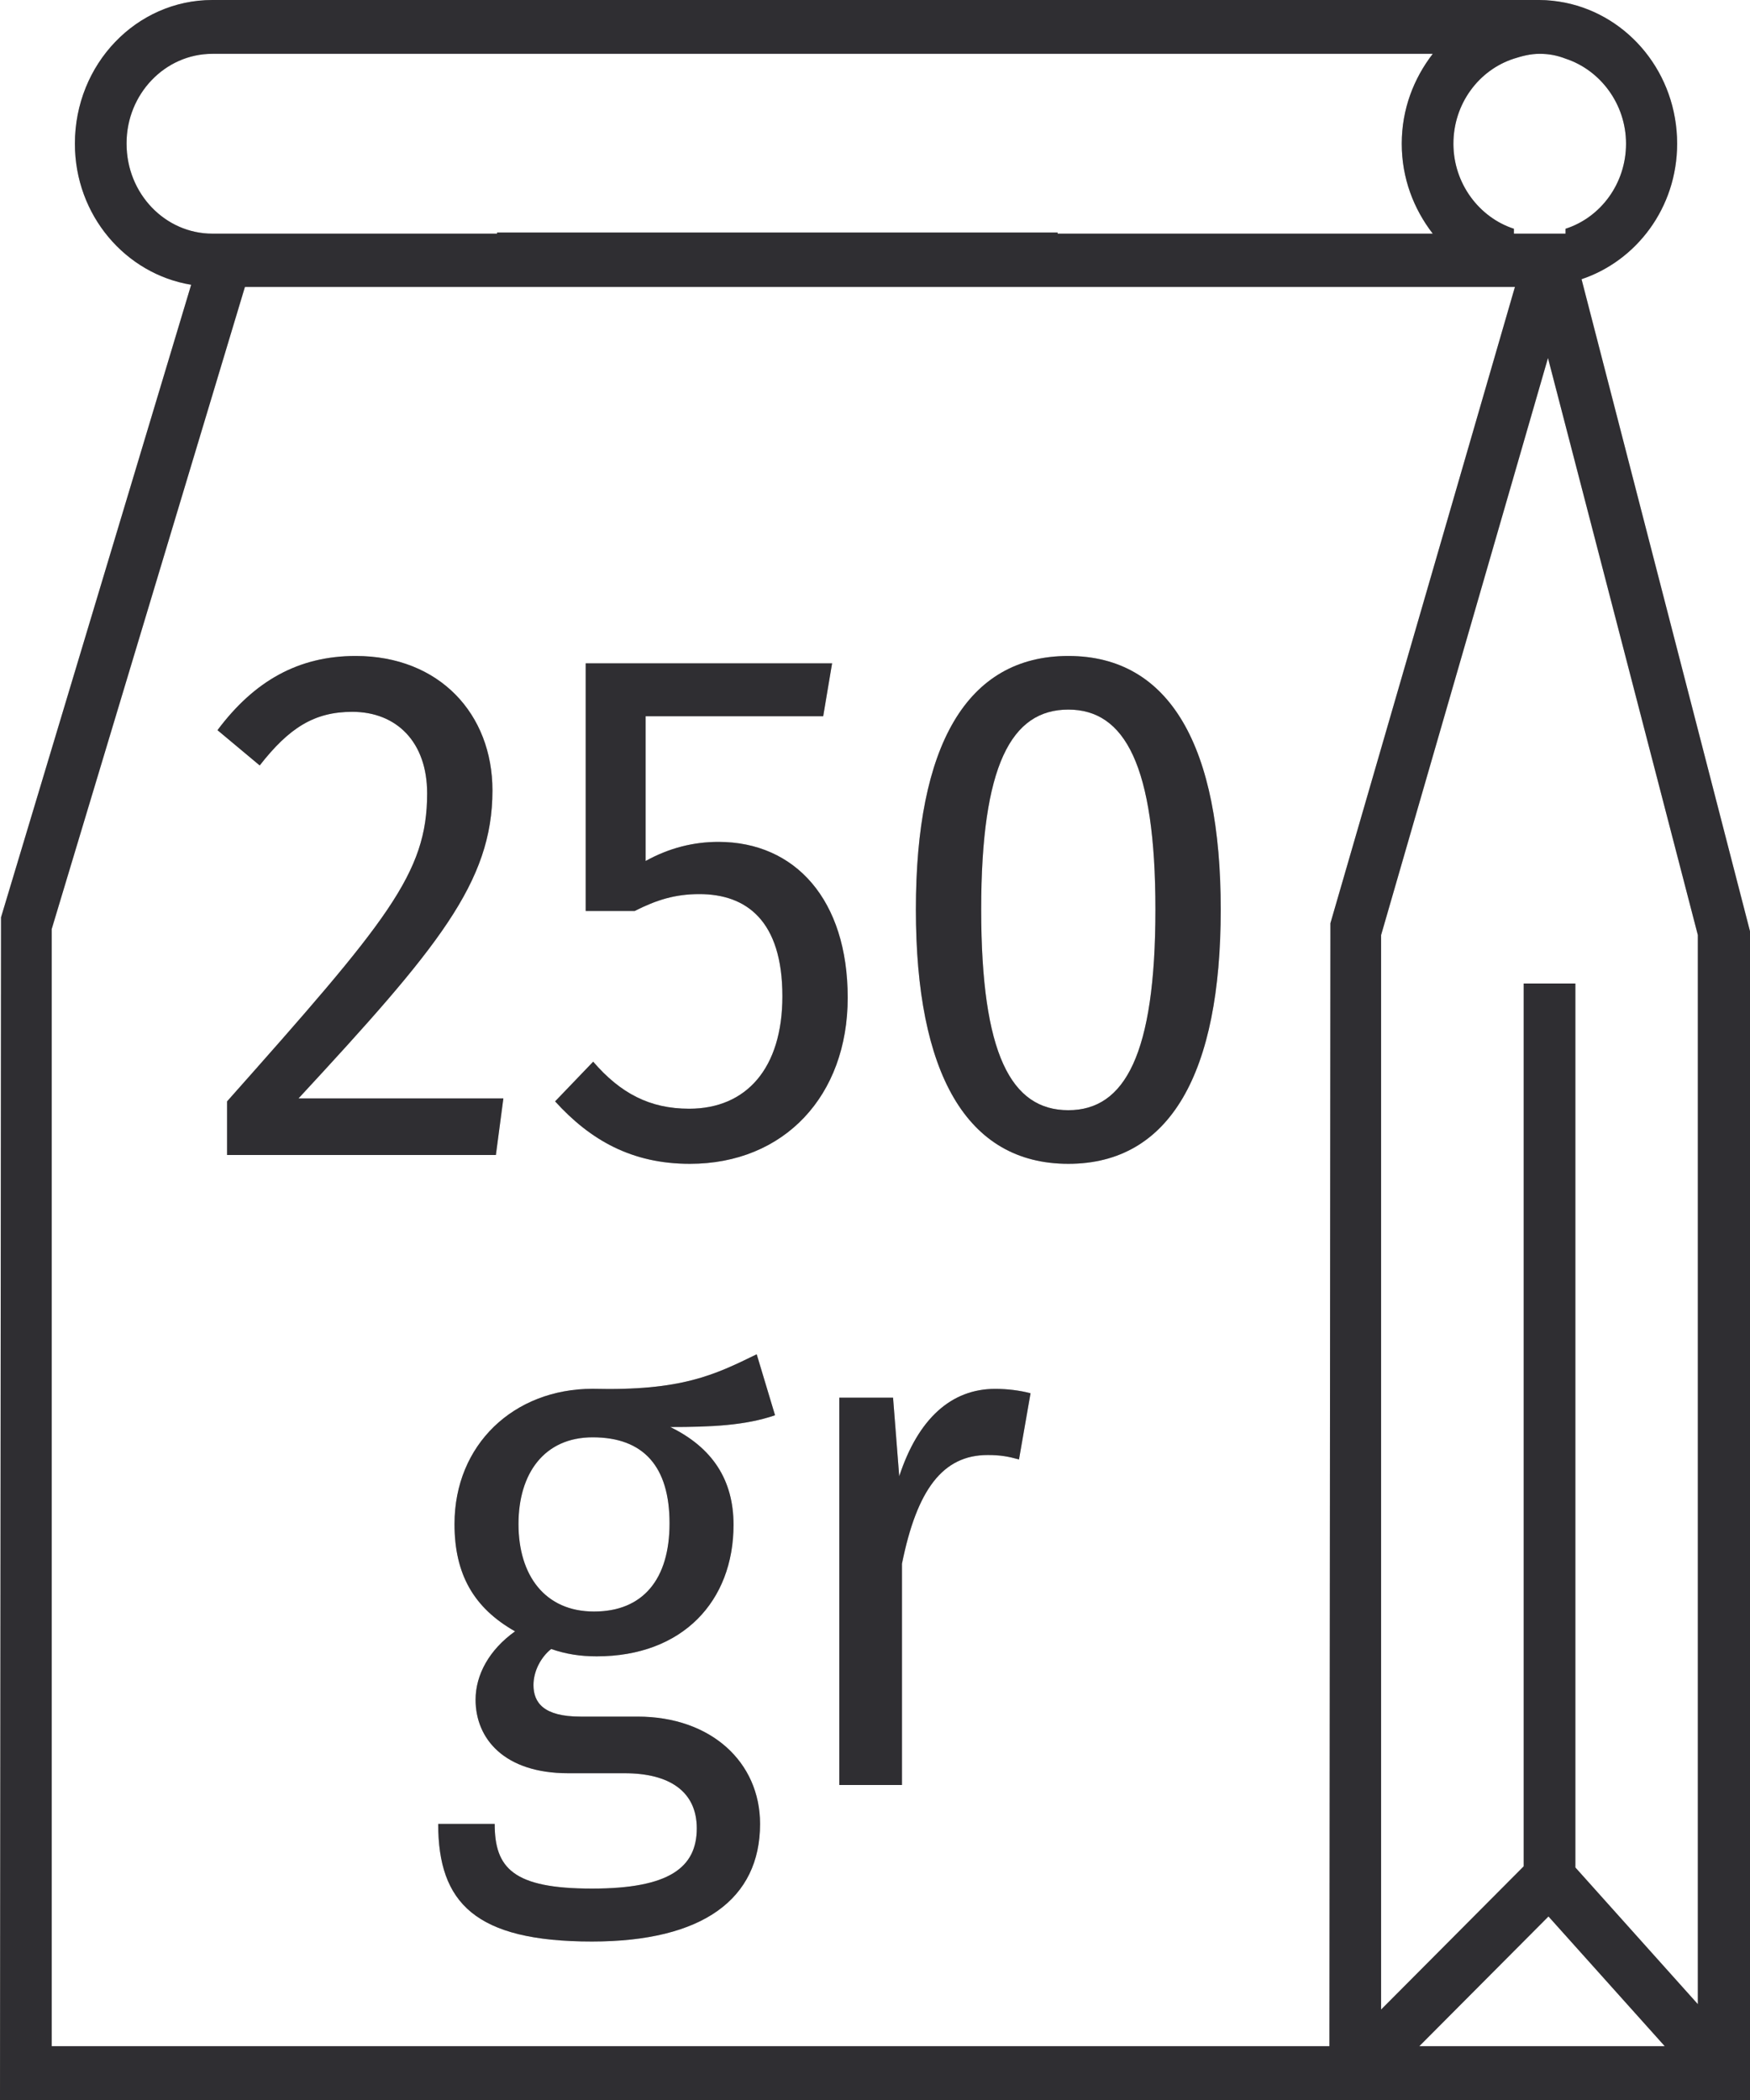
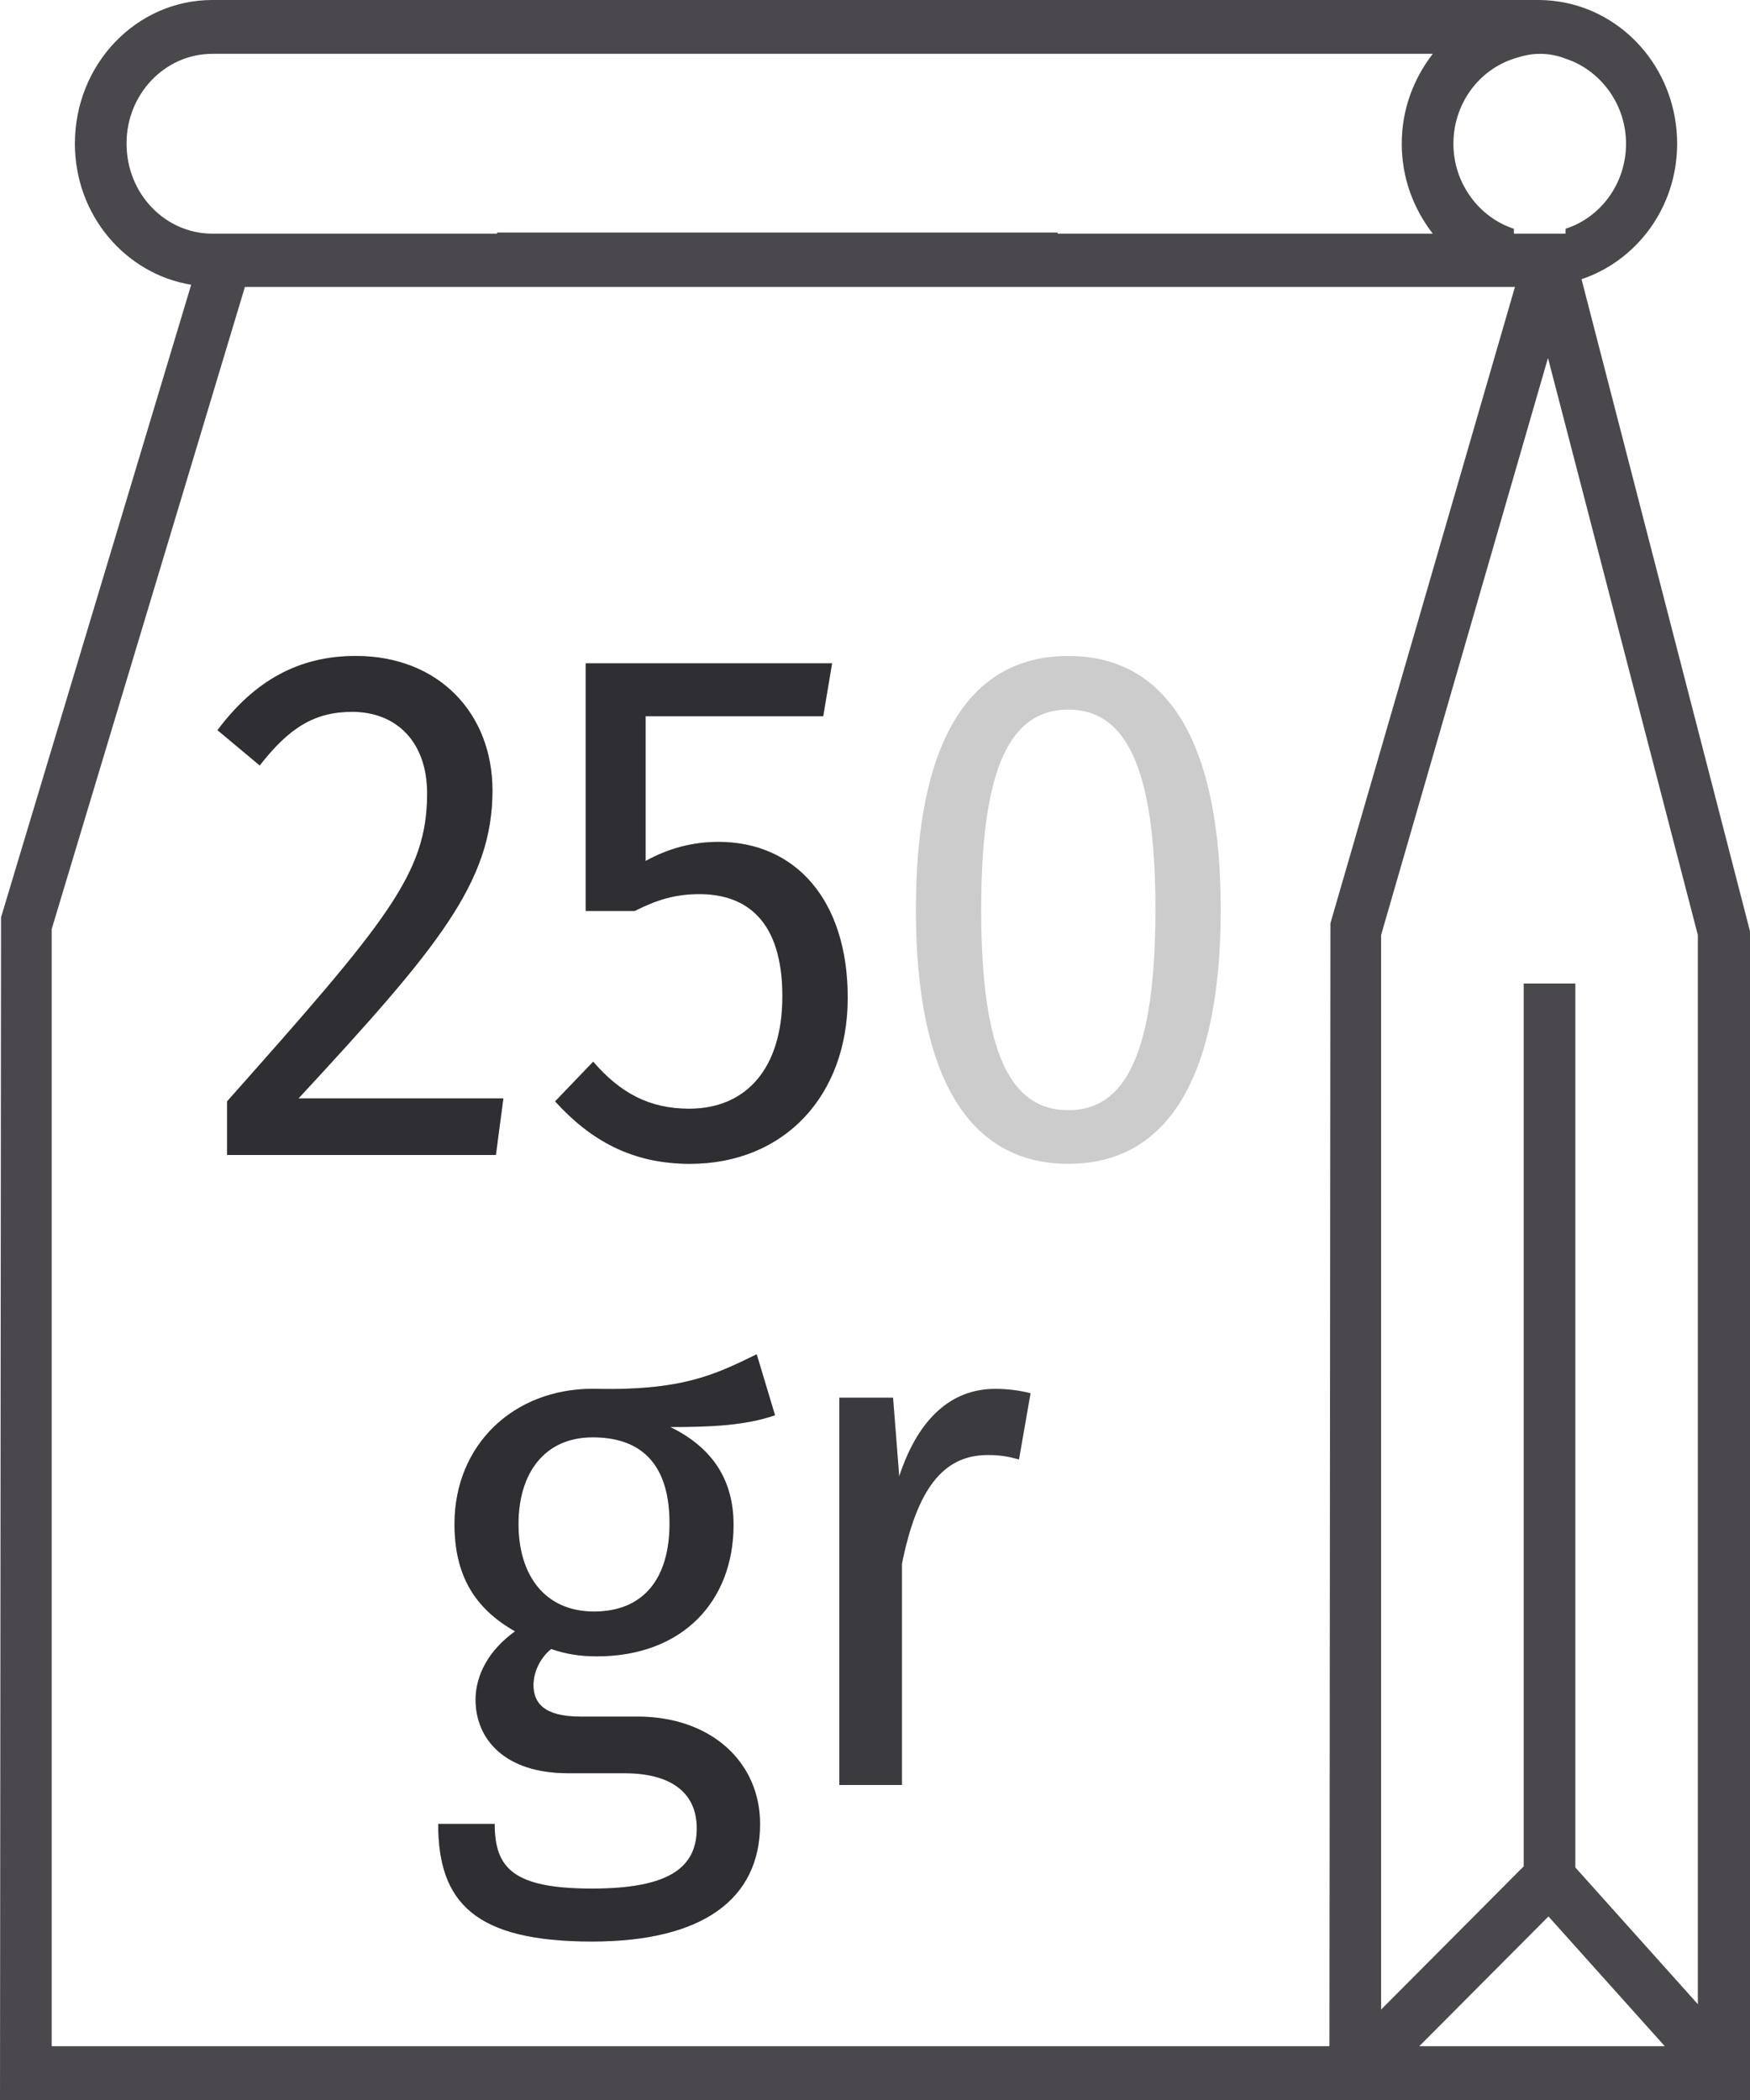
<svg xmlns="http://www.w3.org/2000/svg" width="25" height="30" viewBox="0 0 25 30" fill="none">
  <path d="M22.586 3.991C23.376 3.73 23.959 2.968 23.959 2.053C23.959 1.054 23.273 0.223 22.358 0.038C22.239 0.015 22.114 0 21.988 0H3.034C1.949 0 1.07 0.915 1.07 2.053C1.07 3.076 1.794 3.914 2.731 4.068L0.015 13.104L0 30H25V13.304L22.594 3.991H22.586ZM21.627 0.838C21.745 0.8 21.863 0.769 21.996 0.769C22.129 0.769 22.247 0.792 22.365 0.838C22.86 1 23.229 1.484 23.229 2.053C23.229 2.622 22.867 3.107 22.365 3.268V3.338H21.627V3.268C21.132 3.107 20.763 2.622 20.763 2.053C20.763 1.484 21.125 1 21.627 0.838ZM1.808 2.046C1.808 1.346 2.355 0.769 3.034 0.769H7.101H15.109H20.468C20.195 1.123 20.025 1.561 20.025 2.053C20.025 2.546 20.195 2.984 20.468 3.338H15.109V3.361V3.322H7.101V3.361V3.338H3.034C2.362 3.338 1.808 2.769 1.808 2.053V2.046ZM19.006 13.189L18.992 29.231H0.738V13.274L3.499 4.099H9.234H9.972H13.471H14.209H15.117H21.642L19.006 13.189ZM20.276 29.231L22.121 27.378L23.782 29.231H20.276ZM24.262 28.639L22.505 26.678V14.05H21.767V26.662L19.73 28.708V13.358L22.114 5.114L24.255 13.358V28.639H24.262Z" fill="#4A484D" />
-   <path d="M22.586 3.991C23.376 3.73 23.959 2.968 23.959 2.053C23.959 1.054 23.273 0.223 22.358 0.038C22.239 0.015 22.114 0 21.988 0H3.034C1.949 0 1.07 0.915 1.07 2.053C1.07 3.076 1.794 3.914 2.731 4.068L0.015 13.104L0 30H25V13.304L22.594 3.991H22.586ZM21.627 0.838C21.745 0.8 21.863 0.769 21.996 0.769C22.129 0.769 22.247 0.792 22.365 0.838C22.86 1 23.229 1.484 23.229 2.053C23.229 2.622 22.867 3.107 22.365 3.268V3.338H21.627V3.268C21.132 3.107 20.763 2.622 20.763 2.053C20.763 1.484 21.125 1 21.627 0.838ZM1.808 2.046C1.808 1.346 2.355 0.769 3.034 0.769H7.101H15.109H20.468C20.195 1.123 20.025 1.561 20.025 2.053C20.025 2.546 20.195 2.984 20.468 3.338H15.109V3.361V3.322H7.101V3.361V3.338H3.034C2.362 3.338 1.808 2.769 1.808 2.053V2.046ZM19.006 13.189L18.992 29.231H0.738V13.274L3.499 4.099H9.234H9.972H13.471H14.209H15.117H21.642L19.006 13.189ZM20.276 29.231L22.121 27.378L23.782 29.231H20.276ZM24.262 28.639L22.505 26.678V14.05H21.767V26.662L19.73 28.708V13.358L22.114 5.114L24.255 13.358V28.639H24.262Z" fill="black" fill-opacity="0.2" />
-   <path d="M22.586 3.991C23.376 3.73 23.959 2.968 23.959 2.053C23.959 1.054 23.273 0.223 22.358 0.038C22.239 0.015 22.114 0 21.988 0H3.034C1.949 0 1.07 0.915 1.07 2.053C1.07 3.076 1.794 3.914 2.731 4.068L0.015 13.104L0 30H25V13.304L22.594 3.991H22.586ZM21.627 0.838C21.745 0.8 21.863 0.769 21.996 0.769C22.129 0.769 22.247 0.792 22.365 0.838C22.86 1 23.229 1.484 23.229 2.053C23.229 2.622 22.867 3.107 22.365 3.268V3.338H21.627V3.268C21.132 3.107 20.763 2.622 20.763 2.053C20.763 1.484 21.125 1 21.627 0.838ZM1.808 2.046C1.808 1.346 2.355 0.769 3.034 0.769H7.101H15.109H20.468C20.195 1.123 20.025 1.561 20.025 2.053C20.025 2.546 20.195 2.984 20.468 3.338H15.109V3.361V3.322H7.101V3.361V3.338H3.034C2.362 3.338 1.808 2.769 1.808 2.053V2.046ZM19.006 13.189L18.992 29.231H0.738V13.274L3.499 4.099H9.234H9.972H13.471H14.209H15.117H21.642L19.006 13.189ZM20.276 29.231L22.121 27.378L23.782 29.231H20.276ZM24.262 28.639L22.505 26.678V14.05H21.767V26.662L19.73 28.708V13.358L22.114 5.114L24.255 13.358V28.639H24.262Z" fill="black" fill-opacity="0.2" />
  <path d="M14.217 19.841C14.382 19.841 14.567 19.862 14.722 19.904L14.557 20.849C14.401 20.807 14.294 20.786 14.11 20.786C13.468 20.786 13.099 21.279 12.885 22.34V25.5H11.99V19.967H12.758L12.846 21.09C13.118 20.261 13.594 19.841 14.217 19.841Z" fill="#4A484D" />
-   <path d="M14.217 19.841C14.382 19.841 14.567 19.862 14.722 19.904L14.557 20.849C14.401 20.807 14.294 20.786 14.11 20.786C13.468 20.786 13.099 21.279 12.885 22.34V25.5H11.99V19.967H12.758L12.846 21.09C13.118 20.261 13.594 19.841 14.217 19.841Z" fill="black" fill-opacity="0.2" />
  <path d="M14.217 19.841C14.382 19.841 14.567 19.862 14.722 19.904L14.557 20.849C14.401 20.807 14.294 20.786 14.11 20.786C13.468 20.786 13.099 21.279 12.885 22.34V25.5H11.99V19.967H12.758L12.846 21.09C13.118 20.261 13.594 19.841 14.217 19.841Z" fill="black" fill-opacity="0.2" />
  <path d="M11.072 20.218C10.645 20.365 10.158 20.386 9.575 20.386C10.178 20.68 10.479 21.142 10.479 21.783C10.479 22.875 9.75 23.662 8.525 23.662C8.292 23.662 8.088 23.631 7.874 23.557C7.728 23.673 7.621 23.872 7.621 24.072C7.621 24.324 7.767 24.523 8.292 24.523H9.108C10.158 24.523 10.858 25.174 10.858 26.056C10.858 27.127 10.042 27.736 8.457 27.736C6.785 27.736 6.26 27.18 6.26 26.056H7.067C7.067 26.686 7.329 26.98 8.457 26.98C9.565 26.98 9.954 26.676 9.954 26.119C9.954 25.594 9.565 25.332 8.924 25.332H8.117C7.203 25.332 6.794 24.838 6.794 24.282C6.794 23.925 6.989 23.568 7.358 23.305C6.765 22.969 6.493 22.486 6.493 21.772C6.493 20.638 7.339 19.84 8.467 19.84C9.74 19.872 10.207 19.641 10.81 19.347L11.072 20.218ZM8.467 20.533C7.776 20.533 7.407 21.048 7.407 21.772C7.407 22.507 7.786 23.022 8.486 23.022C9.186 23.022 9.565 22.56 9.565 21.762C9.565 20.953 9.196 20.533 8.467 20.533Z" fill="#4A484D" />
  <path d="M11.072 20.218C10.645 20.365 10.158 20.386 9.575 20.386C10.178 20.68 10.479 21.142 10.479 21.783C10.479 22.875 9.75 23.662 8.525 23.662C8.292 23.662 8.088 23.631 7.874 23.557C7.728 23.673 7.621 23.872 7.621 24.072C7.621 24.324 7.767 24.523 8.292 24.523H9.108C10.158 24.523 10.858 25.174 10.858 26.056C10.858 27.127 10.042 27.736 8.457 27.736C6.785 27.736 6.26 27.18 6.26 26.056H7.067C7.067 26.686 7.329 26.98 8.457 26.98C9.565 26.98 9.954 26.676 9.954 26.119C9.954 25.594 9.565 25.332 8.924 25.332H8.117C7.203 25.332 6.794 24.838 6.794 24.282C6.794 23.925 6.989 23.568 7.358 23.305C6.765 22.969 6.493 22.486 6.493 21.772C6.493 20.638 7.339 19.84 8.467 19.84C9.74 19.872 10.207 19.641 10.81 19.347L11.072 20.218ZM8.467 20.533C7.776 20.533 7.407 21.048 7.407 21.772C7.407 22.507 7.786 23.022 8.486 23.022C9.186 23.022 9.565 22.56 9.565 21.762C9.565 20.953 9.196 20.533 8.467 20.533Z" fill="black" fill-opacity="0.2" />
  <path d="M11.072 20.218C10.645 20.365 10.158 20.386 9.575 20.386C10.178 20.68 10.479 21.142 10.479 21.783C10.479 22.875 9.75 23.662 8.525 23.662C8.292 23.662 8.088 23.631 7.874 23.557C7.728 23.673 7.621 23.872 7.621 24.072C7.621 24.324 7.767 24.523 8.292 24.523H9.108C10.158 24.523 10.858 25.174 10.858 26.056C10.858 27.127 10.042 27.736 8.457 27.736C6.785 27.736 6.26 27.18 6.26 26.056H7.067C7.067 26.686 7.329 26.98 8.457 26.98C9.565 26.98 9.954 26.676 9.954 26.119C9.954 25.594 9.565 25.332 8.924 25.332H8.117C7.203 25.332 6.794 24.838 6.794 24.282C6.794 23.925 6.989 23.568 7.358 23.305C6.765 22.969 6.493 22.486 6.493 21.772C6.493 20.638 7.339 19.84 8.467 19.84C9.74 19.872 10.207 19.641 10.81 19.347L11.072 20.218ZM8.467 20.533C7.776 20.533 7.407 21.048 7.407 21.772C7.407 22.507 7.786 23.022 8.486 23.022C9.186 23.022 9.565 22.56 9.565 21.762C9.565 20.953 9.196 20.533 8.467 20.533Z" fill="black" fill-opacity="0.2" />
-   <path d="M15.262 9.371C16.72 9.371 17.439 10.673 17.439 12.993C17.439 15.324 16.72 16.626 15.262 16.626C13.803 16.626 13.084 15.324 13.084 12.993C13.084 10.662 13.803 9.371 15.262 9.371ZM15.262 10.137C14.445 10.137 14.017 10.935 14.017 12.993C14.017 15.062 14.445 15.86 15.262 15.86C16.069 15.86 16.506 15.062 16.506 12.993C16.506 10.935 16.069 10.137 15.262 10.137Z" fill="#4A484D" />
-   <path d="M15.262 9.371C16.72 9.371 17.439 10.673 17.439 12.993C17.439 15.324 16.72 16.626 15.262 16.626C13.803 16.626 13.084 15.324 13.084 12.993C13.084 10.662 13.803 9.371 15.262 9.371ZM15.262 10.137C14.445 10.137 14.017 10.935 14.017 12.993C14.017 15.062 14.445 15.86 15.262 15.86C16.069 15.86 16.506 15.062 16.506 12.993C16.506 10.935 16.069 10.137 15.262 10.137Z" fill="black" fill-opacity="0.2" />
  <path d="M15.262 9.371C16.72 9.371 17.439 10.673 17.439 12.993C17.439 15.324 16.72 16.626 15.262 16.626C13.803 16.626 13.084 15.324 13.084 12.993C13.084 10.662 13.803 9.371 15.262 9.371ZM15.262 10.137C14.445 10.137 14.017 10.935 14.017 12.993C14.017 15.062 14.445 15.86 15.262 15.86C16.069 15.86 16.506 15.062 16.506 12.993C16.506 10.935 16.069 10.137 15.262 10.137Z" fill="black" fill-opacity="0.2" />
  <path d="M11.76 10.232H9.223V12.3C9.563 12.111 9.913 12.027 10.263 12.027C11.362 12.027 12.11 12.857 12.11 14.253C12.11 15.65 11.206 16.626 9.855 16.626C9.028 16.626 8.435 16.29 7.93 15.734L8.474 15.167C8.863 15.618 9.281 15.839 9.845 15.839C10.662 15.839 11.177 15.261 11.177 14.232C11.177 13.151 10.662 12.773 9.991 12.773C9.641 12.773 9.378 12.857 9.067 13.014H8.367V9.476H11.887L11.76 10.232Z" fill="#4A484D" />
  <path d="M11.76 10.232H9.223V12.3C9.563 12.111 9.913 12.027 10.263 12.027C11.362 12.027 12.11 12.857 12.11 14.253C12.11 15.65 11.206 16.626 9.855 16.626C9.028 16.626 8.435 16.29 7.93 15.734L8.474 15.167C8.863 15.618 9.281 15.839 9.845 15.839C10.662 15.839 11.177 15.261 11.177 14.232C11.177 13.151 10.662 12.773 9.991 12.773C9.641 12.773 9.378 12.857 9.067 13.014H8.367V9.476H11.887L11.76 10.232Z" fill="black" fill-opacity="0.2" />
  <path d="M11.76 10.232H9.223V12.3C9.563 12.111 9.913 12.027 10.263 12.027C11.362 12.027 12.11 12.857 12.11 14.253C12.11 15.65 11.206 16.626 9.855 16.626C9.028 16.626 8.435 16.29 7.93 15.734L8.474 15.167C8.863 15.618 9.281 15.839 9.845 15.839C10.662 15.839 11.177 15.261 11.177 14.232C11.177 13.151 10.662 12.773 9.991 12.773C9.641 12.773 9.378 12.857 9.067 13.014H8.367V9.476H11.887L11.76 10.232Z" fill="black" fill-opacity="0.2" />
  <path d="M5.081 9.371C6.277 9.371 7.035 10.2 7.035 11.292C7.035 12.605 6.257 13.539 4.264 15.692H7.191L7.084 16.5H3.244V15.734C5.538 13.151 6.102 12.479 6.102 11.334C6.102 10.599 5.664 10.169 5.032 10.169C4.488 10.169 4.128 10.4 3.71 10.935L3.107 10.431C3.632 9.728 4.264 9.371 5.081 9.371Z" fill="#4A484D" />
  <path d="M5.081 9.371C6.277 9.371 7.035 10.2 7.035 11.292C7.035 12.605 6.257 13.539 4.264 15.692H7.191L7.084 16.5H3.244V15.734C5.538 13.151 6.102 12.479 6.102 11.334C6.102 10.599 5.664 10.169 5.032 10.169C4.488 10.169 4.128 10.4 3.71 10.935L3.107 10.431C3.632 9.728 4.264 9.371 5.081 9.371Z" fill="black" fill-opacity="0.2" />
  <path d="M5.081 9.371C6.277 9.371 7.035 10.2 7.035 11.292C7.035 12.605 6.257 13.539 4.264 15.692H7.191L7.084 16.5H3.244V15.734C5.538 13.151 6.102 12.479 6.102 11.334C6.102 10.599 5.664 10.169 5.032 10.169C4.488 10.169 4.128 10.4 3.71 10.935L3.107 10.431C3.632 9.728 4.264 9.371 5.081 9.371Z" fill="black" fill-opacity="0.2" />
</svg>